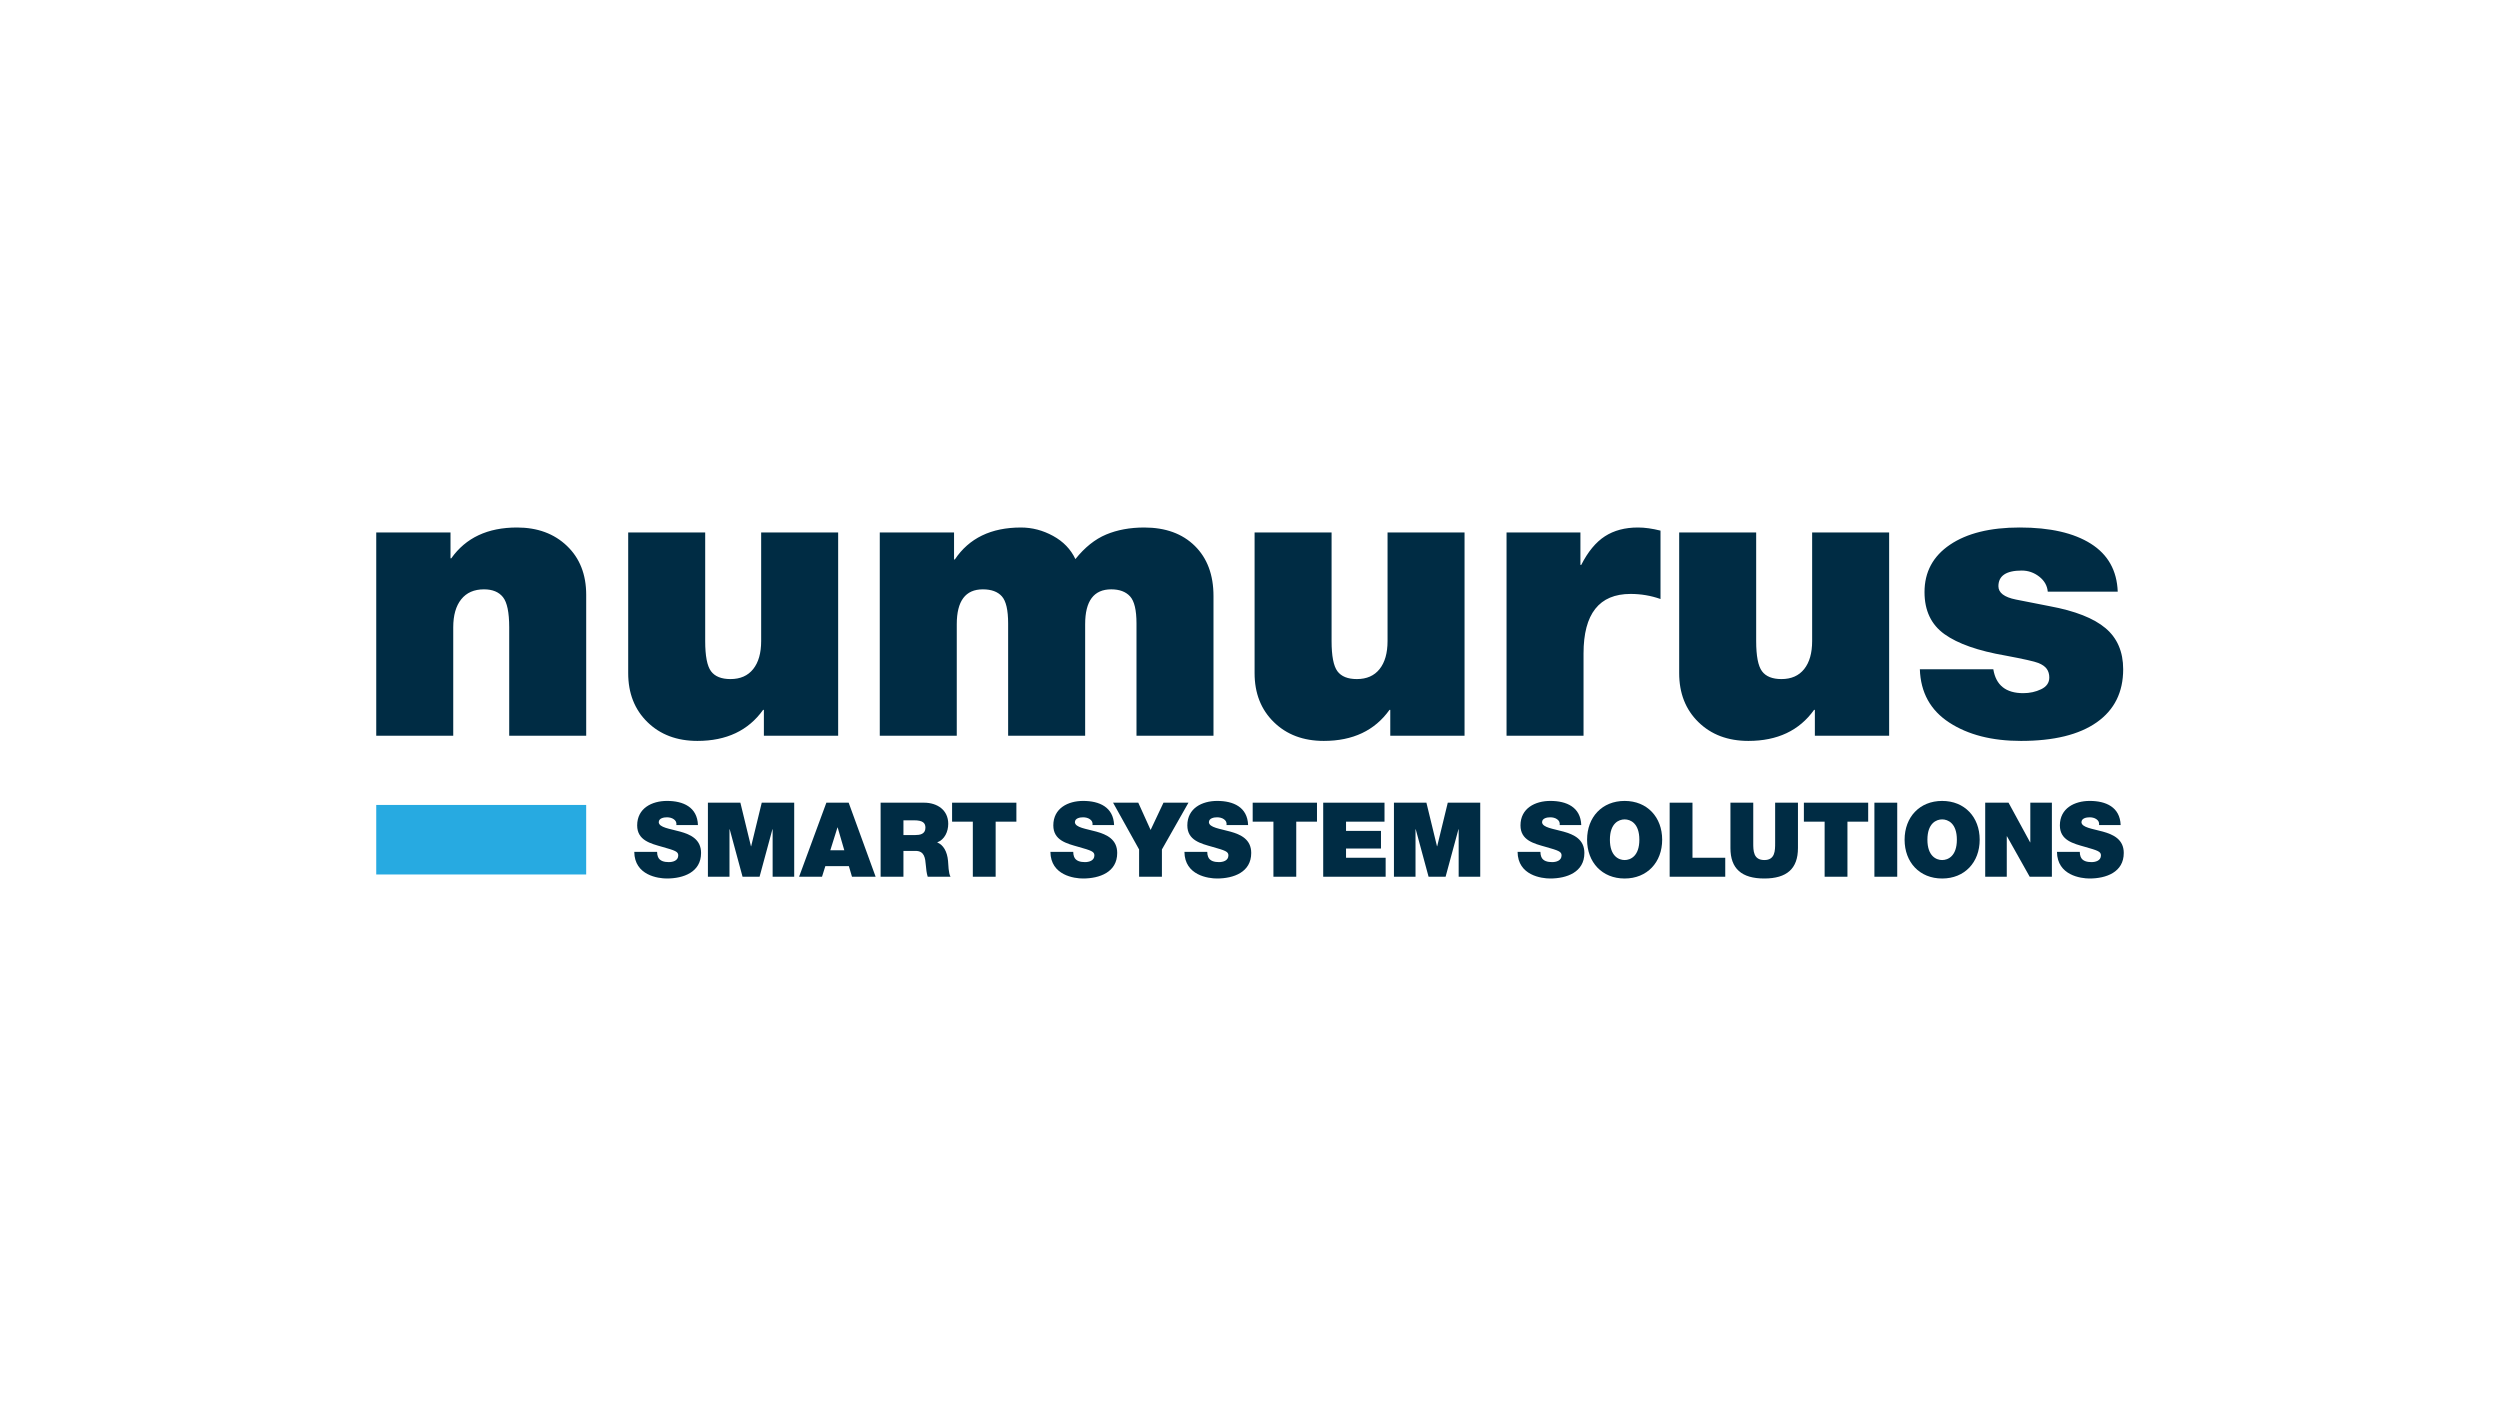
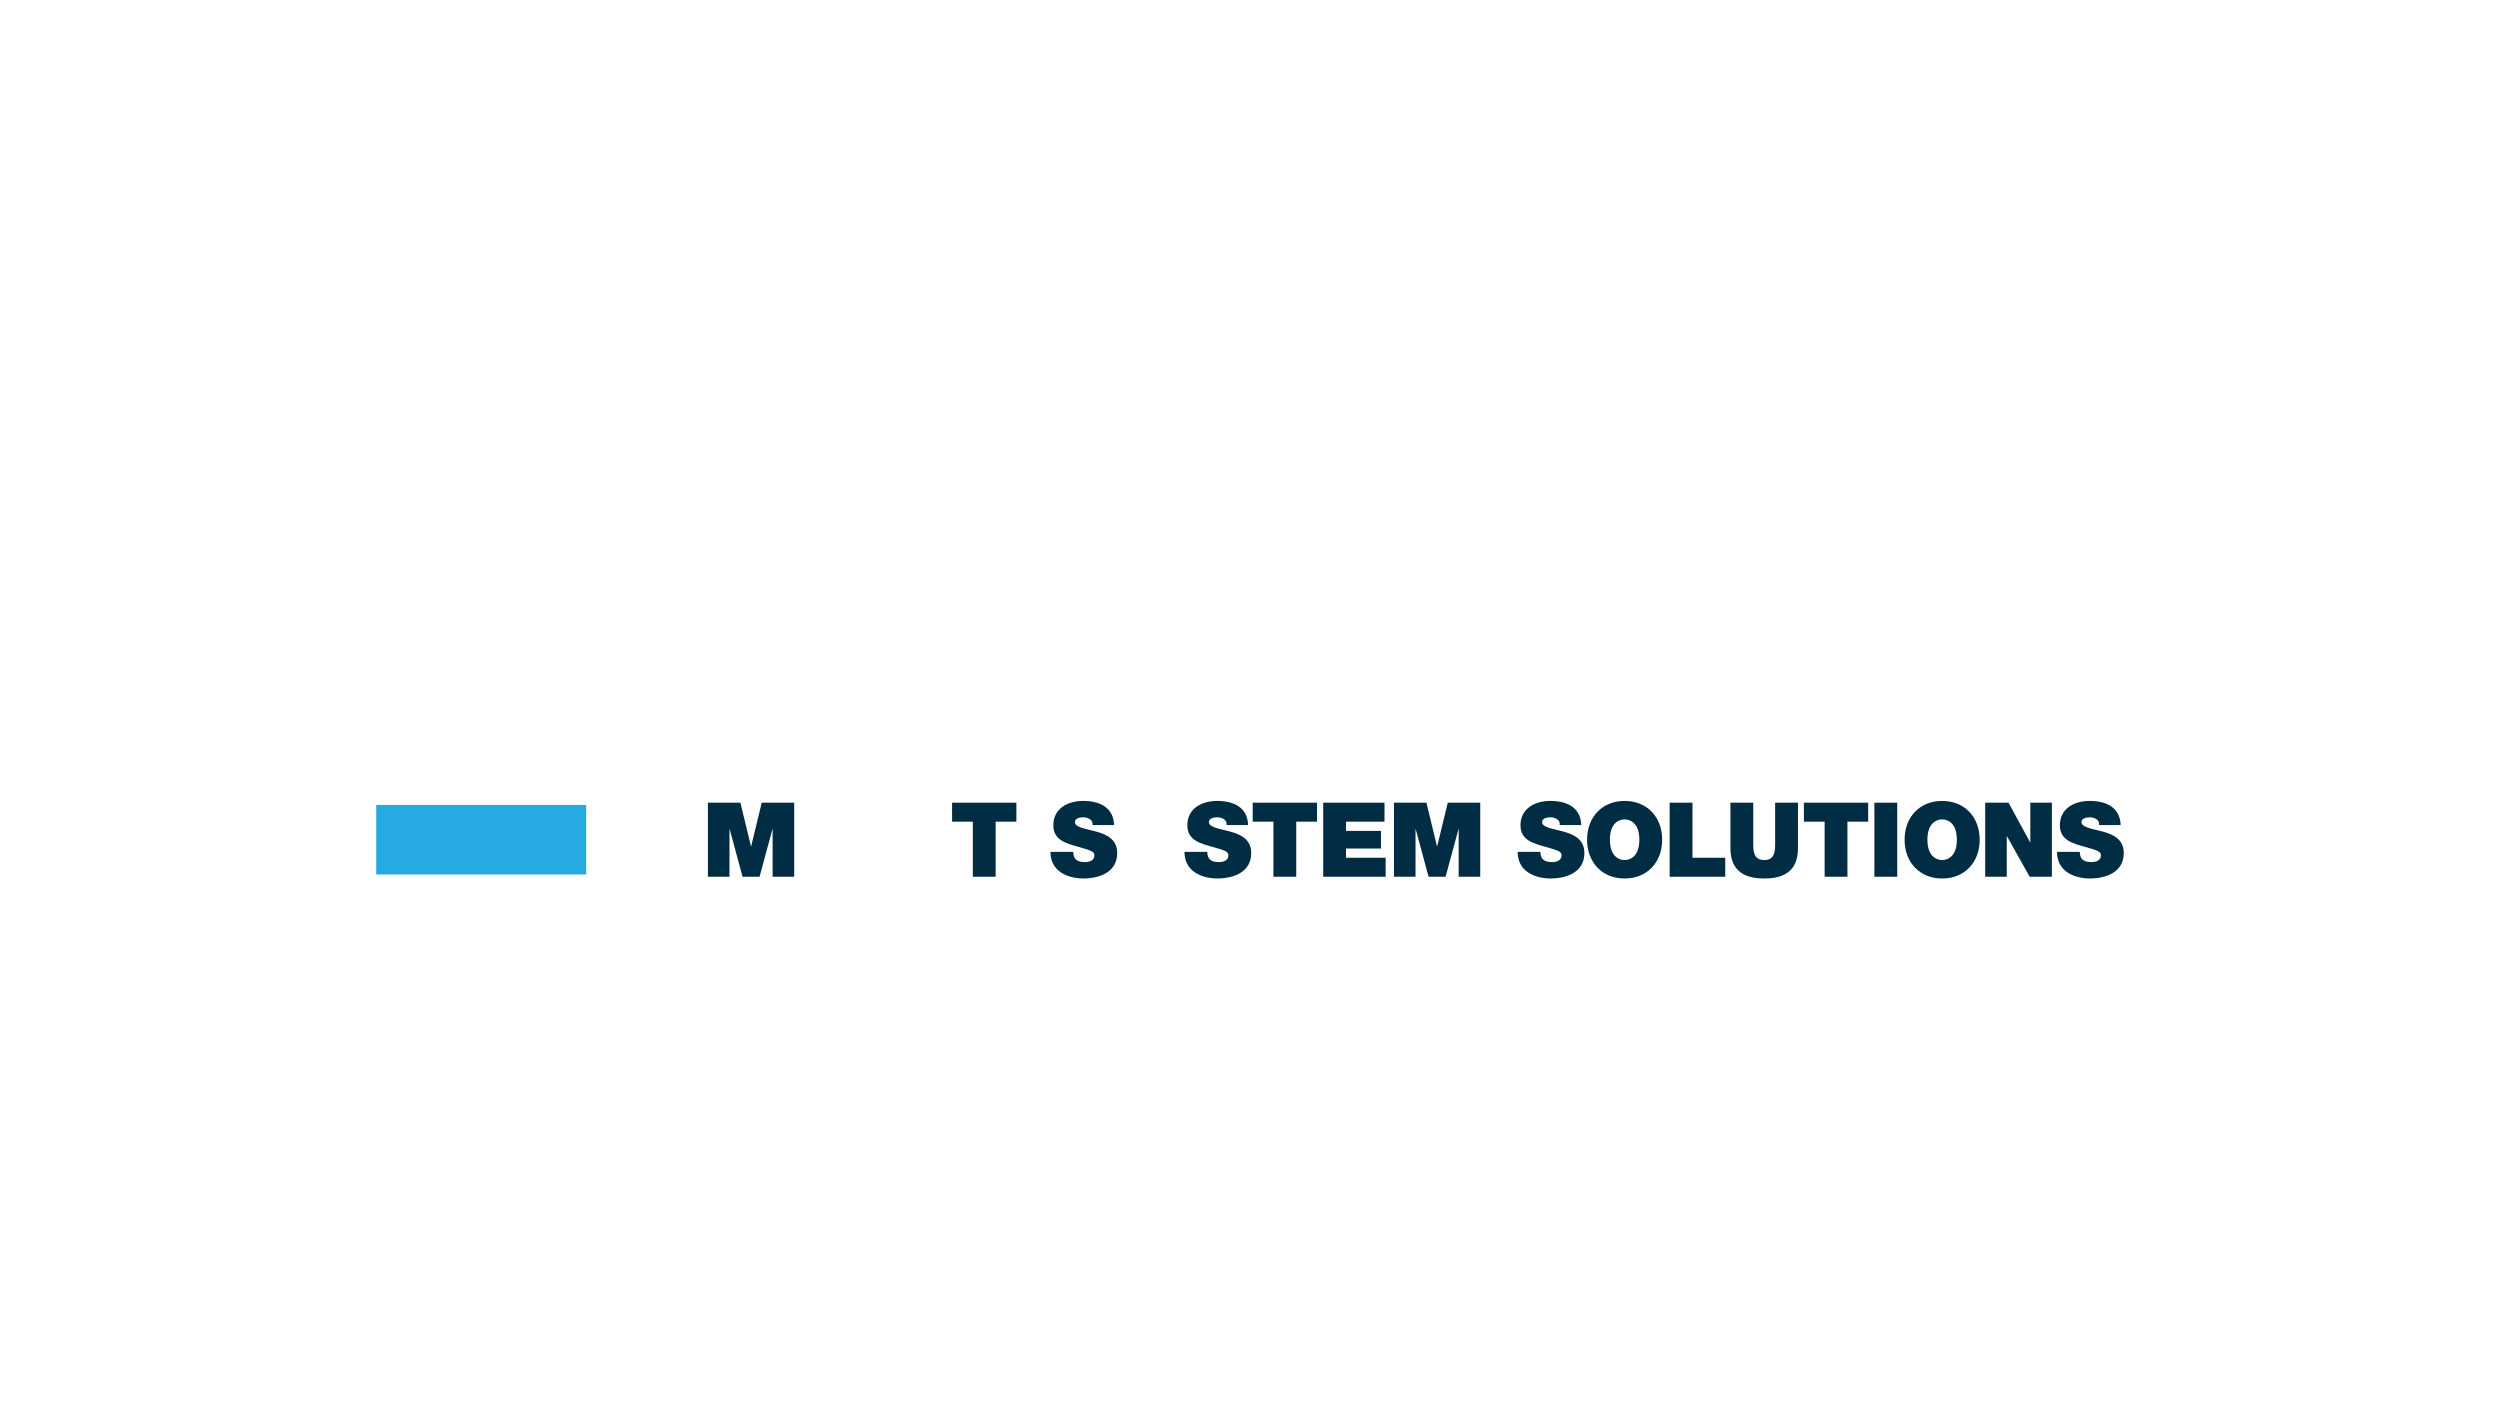
<svg xmlns="http://www.w3.org/2000/svg" id="LOGO" viewBox="0 0 1250 703">
  <defs>
    <style>
      .cls-1 {
        fill: #27aae1;
        fill-rule: evenodd;
      }

      .cls-1, .cls-2 {
        stroke-width: 0px;
      }

      .cls-2 {
        fill: #002c44;
      }
    </style>
  </defs>
-   <path class="cls-2" d="m254.603,367.855v-54.204c0-7.437-1.037-12.457-3.11-15.069-2.074-2.607-5.248-3.912-9.522-3.912-4.924,0-8.714,1.663-11.369,4.99-2.657,3.327-3.984,7.991-3.984,13.991v54.204h-38.498v-101.626h37.137v12.923h.387c7.257-10.267,18.208-15.403,32.852-15.403,10.238,0,18.565,3.067,24.979,9.199,6.416,6.13,9.625,14.286,9.625,24.459v70.447h-38.498Zm127.338,0v-12.923h-.39c-7.387,10.351-18.336,15.526-32.852,15.526-10.238,0-18.564-3.133-24.981-9.405-6.414-6.27-9.621-14.432-9.621-24.49v-70.334h38.498v54.294c0,7.451.971,12.48,2.914,15.096,1.944,2.614,5.182,3.918,9.716,3.918,4.924,0,8.714-1.665,11.369-4.998,2.655-3.331,3.984-8.003,3.984-14.016v-54.294h38.498v101.626h-37.135Zm186.305,0v-56.162c0-6.651-1.07-11.153-3.209-13.5-2.139-2.348-5.285-3.522-9.434-3.522-8.688,0-13.028,5.804-13.028,17.417v55.768h-38.51v-56.162c0-6.651-1.039-11.153-3.112-13.5-2.076-2.348-5.254-3.522-9.533-3.522-8.694,0-13.037,5.804-13.037,17.417v55.768h-38.498v-101.626h37.137v13.511h.387c7.132-10.658,18.152-15.99,33.065-15.99,5.575,0,10.922,1.397,16.044,4.192,5.122,2.797,8.848,6.664,11.184,11.602,4.669-5.847,9.788-9.945,15.364-12.284,5.575-2.337,11.928-3.51,19.059-3.51,10.631,0,19.059,3.067,25.282,9.199,6.223,6.13,9.337,14.481,9.337,25.047v69.86h-38.498Zm126.891,0v-12.923h-.388c-7.389,10.351-18.338,15.526-32.852,15.526-10.24,0-18.567-3.133-24.981-9.405-6.414-6.27-9.621-14.432-9.621-24.49v-70.334h38.496v54.294c0,7.451.973,12.48,2.914,15.096,1.944,2.614,5.182,3.918,9.716,3.918,4.924,0,8.714-1.665,11.369-4.998,2.655-3.331,3.984-8.003,3.984-14.016v-54.294h38.498v101.626h-37.135Zm120.153-70.89c-15.681,0-23.522,9.922-23.522,29.765v41.126h-38.496v-101.626h36.942v16.252h.39c3.368-6.635,7.321-11.413,11.858-14.341,4.534-2.927,10.042-4.39,16.522-4.39,3.37,0,7.127.521,11.274,1.562v34.194c-4.794-1.694-9.784-2.541-14.968-2.541h0Zm92.143,70.89v-12.923h-.39c-7.387,10.351-18.338,15.526-32.852,15.526-10.24,0-18.567-3.133-24.981-9.405-6.414-6.27-9.621-14.432-9.621-24.49v-70.334h38.498v54.294c0,7.451.971,12.48,2.914,15.096,1.944,2.614,5.182,3.918,9.716,3.918,4.924,0,8.712-1.665,11.369-4.998,2.655-3.331,3.984-8.003,3.984-14.016v-54.294h38.498v101.626h-37.135Zm112.177-79.545c-2.591-2.022-5.505-3.034-8.743-3.034-7.777,0-11.662,2.611-11.662,7.834,0,3.265,2.914,5.487,8.745,6.659l16.91,3.331c12.699,2.352,21.994,6.008,27.889,10.969,5.895,4.963,8.842,11.819,8.842,20.566,0,11.485-4.405,20.327-13.218,26.525-8.811,6.2-21.448,9.298-37.906,9.298-14.514,0-26.467-3.067-35.861-9.199-9.397-6.132-14.288-15.005-14.677-26.619h36.733c1.297,7.964,6.284,11.942,14.966,11.942,3.238,0,6.218-.651,8.939-1.958,2.721-1.305,4.083-3.265,4.083-5.876,0-1.696-.423-3.133-1.263-4.308-.843-1.177-2.236-2.156-4.18-2.941-1.944-.781-7.449-2.022-16.52-3.72-13.603-2.352-23.742-5.909-30.416-10.677-6.672-4.765-10.009-11.786-10.009-21.057,0-10.048,4.244-17.942,12.732-23.684,8.49-5.74,20.119-8.611,34.891-8.611,15.162,0,27.019,2.71,35.573,8.123,8.554,5.415,13.024,13.408,13.412,23.977h-34.981c-.26-3.003-1.684-5.516-4.277-7.54h0Z" />
  <polygon class="cls-1" points="188.119 402.472 293.09 402.472 293.09 437.24 188.119 437.24 188.119 402.472 188.119 402.472" />
  <g>
-     <path class="cls-2" d="m328.544,425.922c0,.934.155,1.764.416,2.438.829,2.23,3.319,2.696,5.444,2.696,1.868,0,4.719-.623,4.719-3.37,0-1.919-1.606-2.438-7.986-4.253-5.86-1.659-12.55-3.267-12.55-10.734,0-8.557,7.312-12.238,14.937-12.238,8.037,0,15.139,3.059,15.452,12.082h-10.785c.206-1.4-.416-2.333-1.348-2.956-.936-.674-2.232-.934-3.37-.934-1.558,0-4.1.416-4.1,2.49.21,2.645,5.499,3.216,10.737,4.667,5.234,1.451,10.421,3.89,10.421,10.682,0,9.645-8.866,12.758-17.114,12.758-4.199,0-16.178-1.505-16.281-13.329h11.408Z" />
    <path class="cls-2" d="m353.957,401.342h16.233l5.29,21.781h.103l5.29-21.781h16.23v37.027h-10.785v-23.751h-.103l-6.431,23.751h-8.505l-6.428-23.751h-.103v23.751h-10.789v-37.027Z" />
-     <path class="cls-2" d="m413.184,401.342h11.15l13.482,37.027h-11.824l-1.554-5.29h-11.772l-1.658,5.29h-11.463l13.64-37.027Zm8.969,23.803l-3.319-11.408h-.103l-3.577,11.408h6.999Z" />
-     <path class="cls-2" d="m440.309,401.342h21.729c6.483,0,12.082,3.579,12.082,10.579,0,3.838-1.761,7.883-5.547,9.282,3.113,1.193,5.032,4.615,5.444,9.231.155,1.816.21,6.223,1.245,7.934h-11.408c-.571-1.868-.777-3.785-.932-5.704-.313-3.527-.623-7.209-5.135-7.209h-6.067v12.913h-11.412v-37.027Zm11.412,16.18h5.964c2.125,0,5.028-.363,5.028-3.682,0-2.333-1.297-3.682-5.651-3.682h-5.341v7.363Z" />
    <path class="cls-2" d="m486.412,410.832h-10.369v-9.491h32.15v9.491h-10.369v27.536h-11.412v-27.536Z" />
    <path class="cls-2" d="m536.618,425.922c0,.934.155,1.764.416,2.438.829,2.23,3.319,2.696,5.444,2.696,1.868,0,4.719-.623,4.719-3.37,0-1.919-1.606-2.438-7.986-4.253-5.86-1.659-12.55-3.267-12.55-10.734,0-8.557,7.312-12.238,14.937-12.238,8.037,0,15.139,3.059,15.452,12.082h-10.785c.206-1.4-.416-2.333-1.348-2.956-.936-.674-2.232-.934-3.37-.934-1.558,0-4.1.416-4.1,2.49.21,2.645,5.499,3.216,10.737,4.667,5.234,1.451,10.421,3.89,10.421,10.682,0,9.645-8.866,12.758-17.114,12.758-4.199,0-16.178-1.505-16.281-13.329h11.408Z" />
-     <path class="cls-2" d="m569.549,424.73l-13.014-23.388h12.601l6.17,13.64,6.431-13.64h12.494l-13.275,23.388v13.638h-11.408v-13.638Z" />
    <path class="cls-2" d="m603.625,425.922c0,.934.155,1.764.416,2.438.829,2.23,3.319,2.696,5.444,2.696,1.868,0,4.719-.623,4.719-3.37,0-1.919-1.606-2.438-7.986-4.253-5.86-1.659-12.55-3.267-12.55-10.734,0-8.557,7.312-12.238,14.937-12.238,8.037,0,15.139,3.059,15.452,12.082h-10.785c.206-1.4-.416-2.333-1.348-2.956-.936-.674-2.232-.934-3.37-.934-1.558,0-4.1.416-4.1,2.49.21,2.645,5.499,3.216,10.737,4.667,5.234,1.451,10.421,3.89,10.421,10.682,0,9.645-8.866,12.758-17.114,12.758-4.199,0-16.178-1.505-16.281-13.329h11.408Z" />
    <path class="cls-2" d="m636.714,410.832h-10.373v-9.491h32.15v9.491h-10.369v27.536h-11.408v-27.536Z" />
    <path class="cls-2" d="m661.603,401.342h30.65v9.491h-19.239v4.615h17.475v8.816h-17.475v4.614h19.806v9.491h-31.218v-37.027Z" />
    <path class="cls-2" d="m696.972,401.342h16.233l5.29,21.781h.103l5.29-21.781h16.23v37.027h-10.785v-23.751h-.103l-6.431,23.751h-8.505l-6.428-23.751h-.103v23.751h-10.789v-37.027Z" />
    <path class="cls-2" d="m770.204,425.922c0,.934.155,1.764.416,2.438.829,2.23,3.319,2.696,5.444,2.696,1.868,0,4.719-.623,4.719-3.37,0-1.919-1.606-2.438-7.986-4.253-5.86-1.659-12.55-3.267-12.55-10.734,0-8.557,7.312-12.238,14.937-12.238,8.037,0,15.139,3.059,15.452,12.082h-10.785c.206-1.4-.416-2.333-1.348-2.956-.936-.674-2.232-.934-3.37-.934-1.558,0-4.1.416-4.1,2.49.21,2.645,5.499,3.216,10.737,4.667,5.234,1.451,10.421,3.89,10.421,10.682,0,9.645-8.866,12.758-17.114,12.758-4.199,0-16.178-1.505-16.281-13.329h11.408Z" />
    <path class="cls-2" d="m812.314,400.462c11.253,0,18.771,8.089,18.771,19.394s-7.518,19.396-18.771,19.396-18.771-8.091-18.771-19.396,7.518-19.394,18.771-19.394Zm0,29.558c2.903,0,7.363-1.919,7.363-10.165s-4.461-10.163-7.363-10.163-7.363,1.917-7.363,10.163,4.461,10.165,7.363,10.165Z" />
    <path class="cls-2" d="m834.828,401.342h11.412v27.536h16.384v9.491h-27.796v-37.027Z" />
    <path class="cls-2" d="m898.976,424.056c0,10.268-5.547,15.194-16.852,15.194s-16.907-4.927-16.907-15.194v-22.714h11.408v20.173c0,3.787,0,8.505,5.551,8.505,5.393,0,5.393-4.719,5.393-8.505v-20.173h11.408v22.714Z" />
    <path class="cls-2" d="m912.314,410.832h-10.373v-9.491h32.15v9.491h-10.369v27.536h-11.408v-27.536Z" />
    <path class="cls-2" d="m937.203,401.342h11.412v37.027h-11.412v-37.027Z" />
    <path class="cls-2" d="m971.07,400.462c11.253,0,18.771,8.089,18.771,19.394s-7.518,19.396-18.771,19.396-18.771-8.091-18.771-19.396,7.518-19.394,18.771-19.394Zm0,29.558c2.903,0,7.363-1.919,7.363-10.165s-4.461-10.163-7.363-10.163-7.363,1.917-7.363,10.163,4.461,10.165,7.363,10.165Z" />
    <path class="cls-2" d="m992.6,401.342h11.666l10.785,19.81h.107v-19.81h10.785v37.027h-11.098l-11.356-20.224h-.103v20.224h-10.785v-37.027Z" />
    <path class="cls-2" d="m1039.894,425.922c0,.934.155,1.764.416,2.438.829,2.23,3.319,2.696,5.444,2.696,1.868,0,4.719-.623,4.719-3.37,0-1.919-1.606-2.438-7.986-4.253-5.86-1.659-12.548-3.267-12.548-10.734,0-8.557,7.31-12.238,14.935-12.238,8.037,0,15.139,3.059,15.452,12.082h-10.785c.206-1.4-.416-2.333-1.348-2.956-.936-.674-2.232-.934-3.37-.934-1.558,0-4.1.416-4.1,2.49.21,2.645,5.499,3.216,10.737,4.667,5.234,1.451,10.421,3.89,10.421,10.682,0,9.645-8.866,12.758-17.114,12.758-4.199,0-16.176-1.505-16.279-13.329h11.406Z" />
  </g>
</svg>